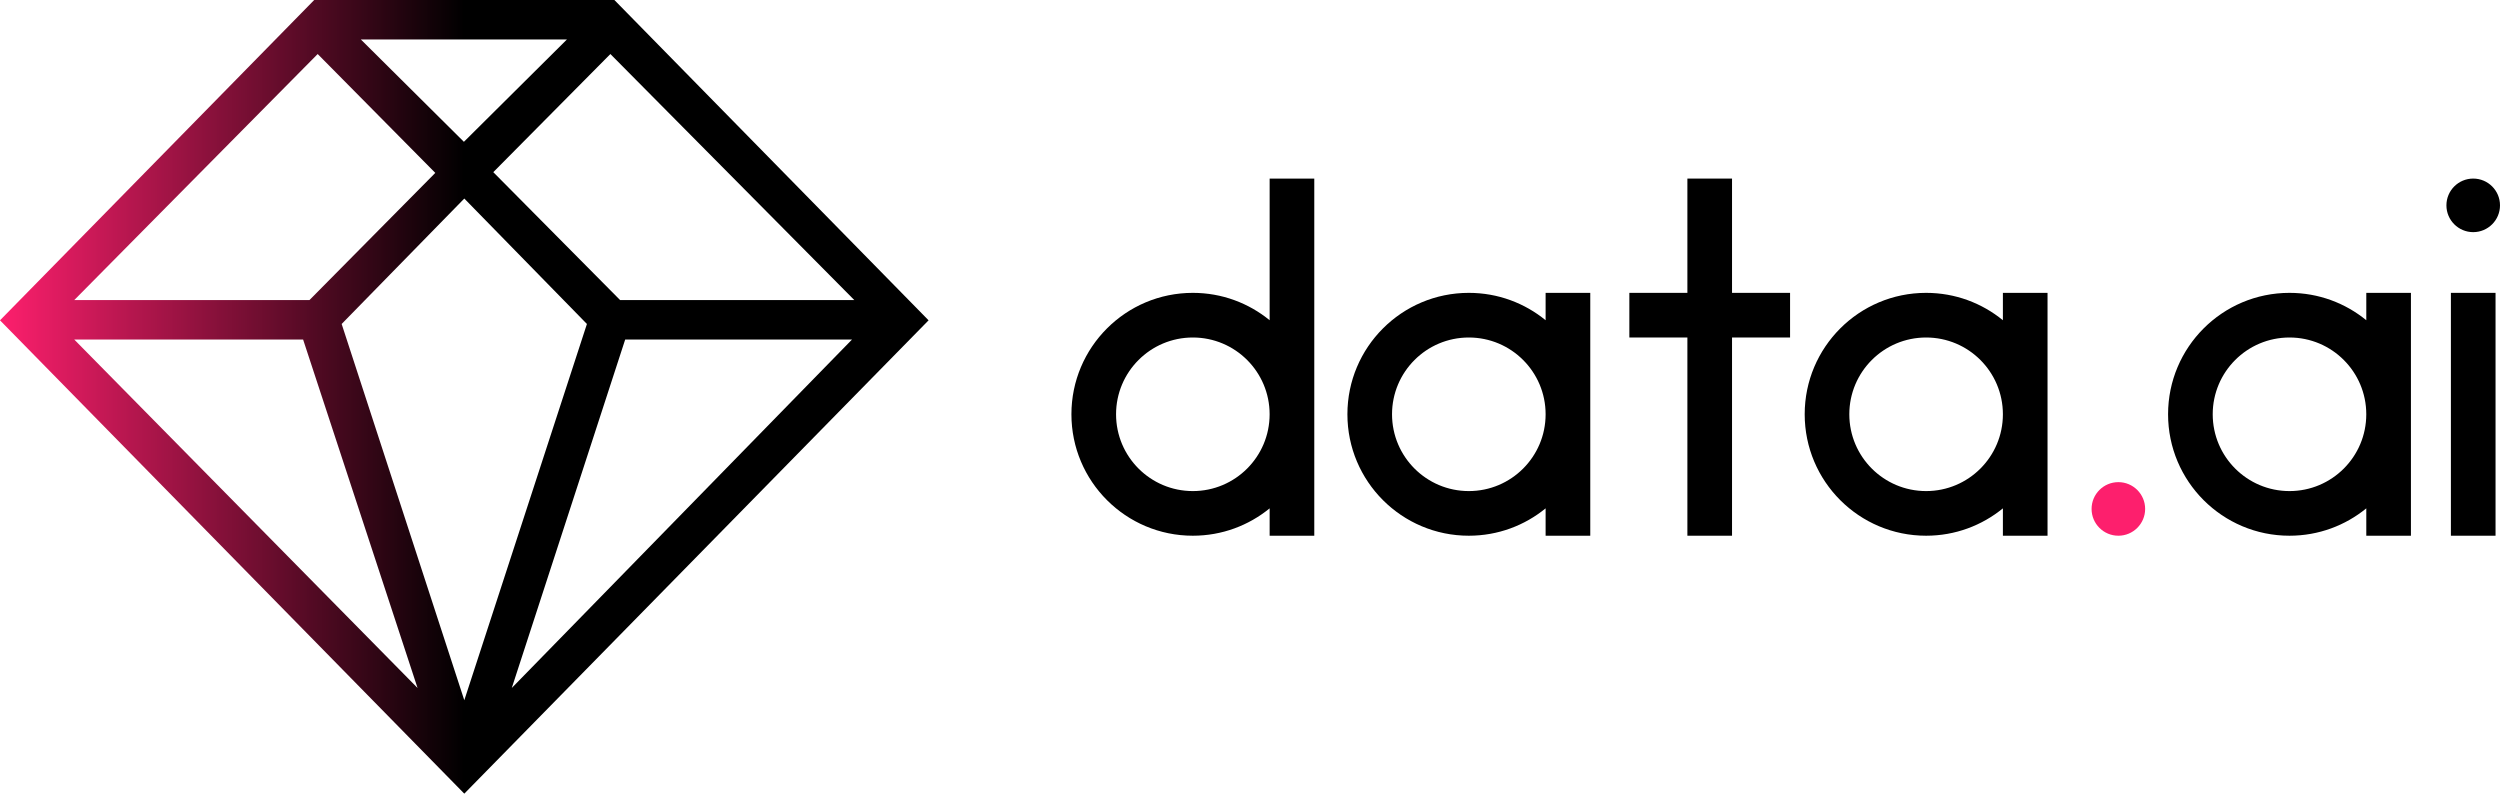
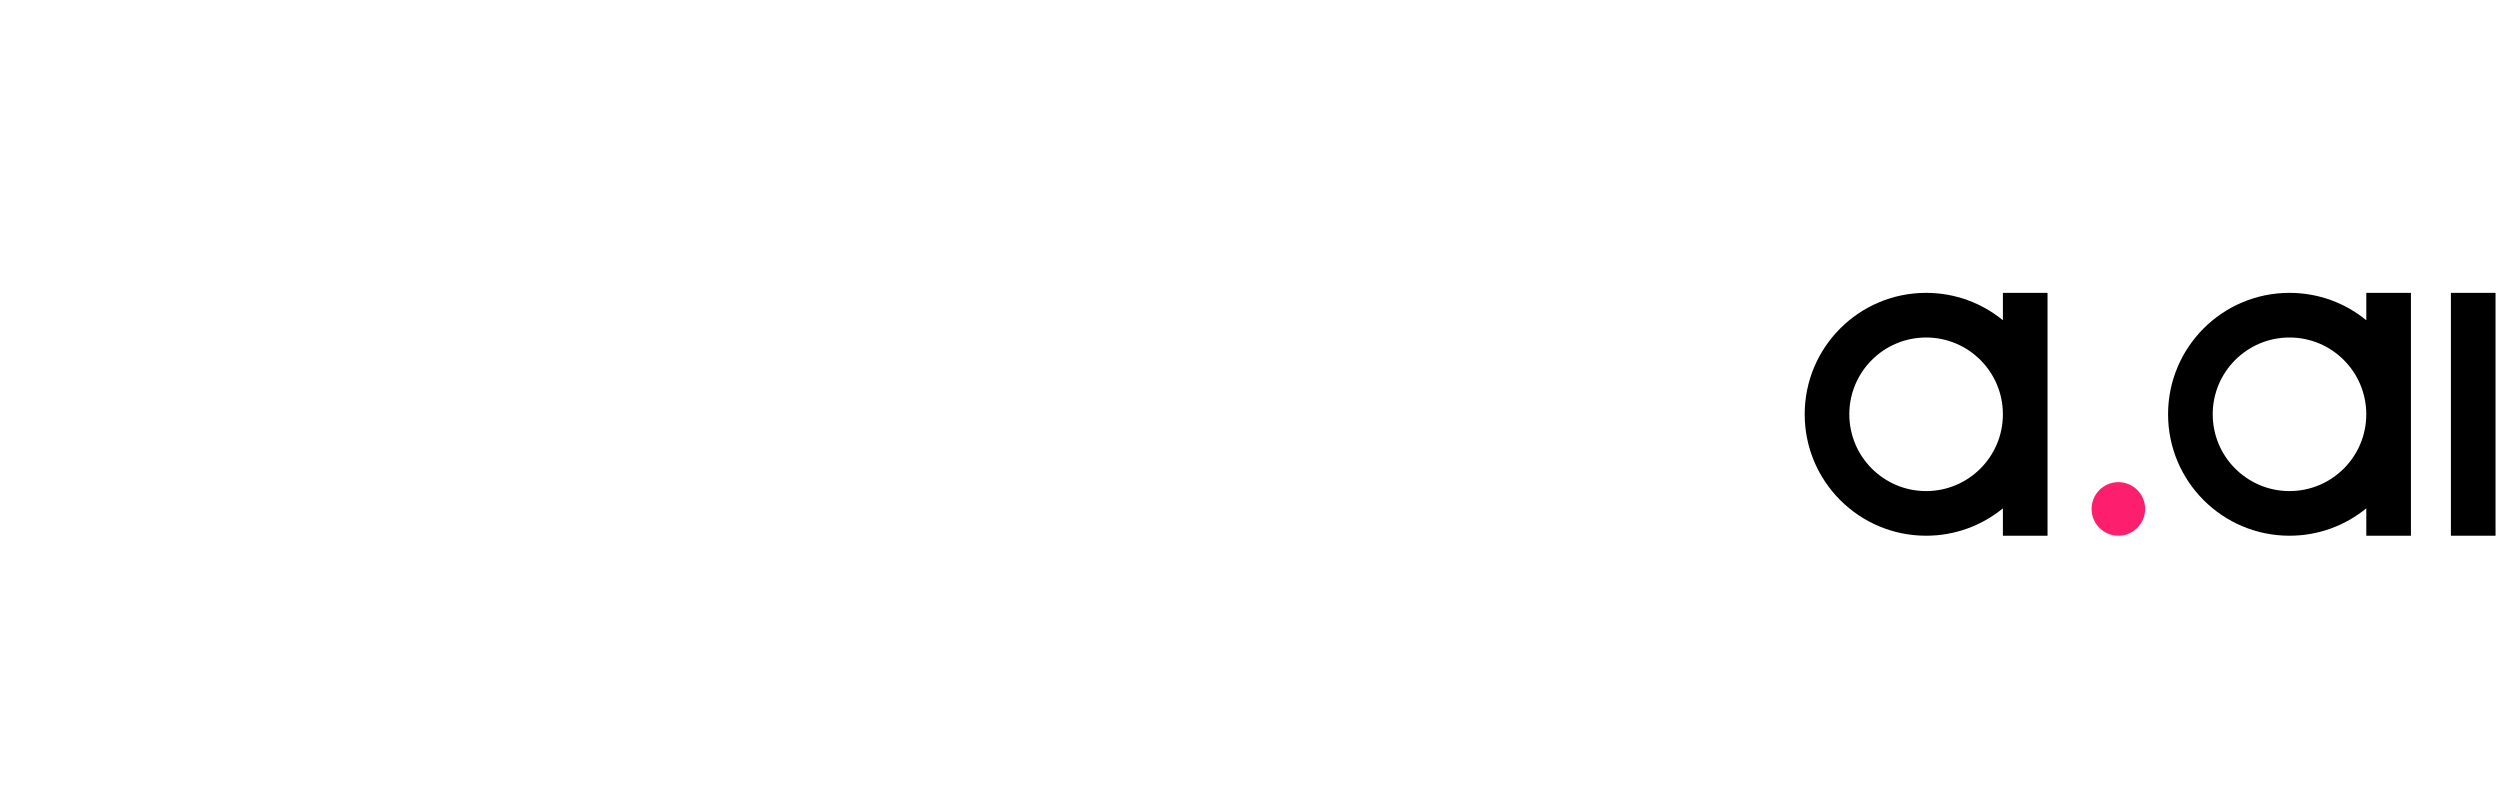
<svg xmlns="http://www.w3.org/2000/svg" width="139" height="45" viewBox="0 0 139 45" fill="none">
-   <path fill-rule="evenodd" clip-rule="evenodd" d="M139 11.418C139 12.24 138.333 12.907 137.51 12.907C136.688 12.907 136.021 12.24 136.021 11.418C136.021 10.595 136.688 9.929 137.51 9.929C138.333 9.929 139 10.595 139 11.418Z" fill="black" />
  <path fill-rule="evenodd" clip-rule="evenodd" d="M136.27 29.786H138.752V16.283H136.27V29.786Z" fill="black" />
  <path fill-rule="evenodd" clip-rule="evenodd" d="M127.296 27.304C124.938 27.304 123.027 25.392 123.027 23.034C123.027 20.677 124.938 18.765 127.296 18.765C129.654 18.765 131.565 20.676 131.565 23.034V23.035C131.565 25.392 129.654 27.304 127.296 27.304ZM134.048 23.034V16.283H131.566V17.805C130.402 16.854 128.916 16.283 127.296 16.283C123.567 16.283 120.545 19.305 120.545 23.034C120.545 26.763 123.567 29.786 127.296 29.786C128.916 29.786 130.402 29.215 131.566 28.264V29.786H134.048V23.035V23.034V23.034Z" fill="black" />
-   <path fill-rule="evenodd" clip-rule="evenodd" d="M119.27 28.296C119.27 29.119 118.603 29.786 117.781 29.786C116.958 29.786 116.292 29.119 116.292 28.296C116.292 27.474 116.958 26.807 117.781 26.807C118.603 26.807 119.27 27.474 119.27 28.296Z" fill="#FD1F6D" />
+   <path fill-rule="evenodd" clip-rule="evenodd" d="M119.27 28.296C119.27 29.119 118.603 29.786 117.781 29.786C116.958 29.786 116.292 29.119 116.292 28.296C116.292 27.474 116.958 26.807 117.781 26.807C118.603 26.807 119.27 27.474 119.27 28.296" fill="#FD1F6D" />
  <path fill-rule="evenodd" clip-rule="evenodd" d="M107.092 27.304C104.734 27.304 102.822 25.392 102.822 23.034C102.822 20.677 104.734 18.765 107.092 18.765C109.45 18.765 111.361 20.677 111.361 23.034C111.361 25.392 109.45 27.304 107.092 27.304ZM111.361 17.805C110.198 16.854 108.712 16.283 107.092 16.283C103.363 16.283 100.341 19.305 100.341 23.034C100.341 26.763 103.363 29.786 107.092 29.786C108.712 29.786 110.198 29.215 111.361 28.264V29.786H113.843V16.283H111.361V17.805Z" fill="black" />
-   <path fill-rule="evenodd" clip-rule="evenodd" d="M96.301 9.929H93.819V16.283H90.592V18.765H93.819V29.786H96.301V18.765H99.528V16.283H96.301V9.929Z" fill="black" />
-   <path fill-rule="evenodd" clip-rule="evenodd" d="M81.667 27.304C79.309 27.304 77.397 25.392 77.397 23.034C77.397 20.677 79.309 18.765 81.667 18.765C84.025 18.765 85.936 20.677 85.936 23.034C85.936 25.392 84.025 27.304 81.667 27.304ZM85.936 17.805C84.773 16.854 83.287 16.283 81.667 16.283C77.938 16.283 74.916 19.305 74.916 23.034C74.916 26.763 77.938 29.786 81.667 29.786C83.287 29.786 84.773 29.215 85.936 28.264V29.786H88.419V16.283H85.936V17.805Z" fill="black" />
-   <path fill-rule="evenodd" clip-rule="evenodd" d="M66.322 27.304C63.964 27.304 62.053 25.392 62.053 23.034C62.053 20.676 63.964 18.765 66.322 18.765C68.68 18.765 70.591 20.676 70.591 23.034C70.591 25.392 68.68 27.304 66.322 27.304ZM70.592 17.805C69.428 16.854 67.942 16.283 66.323 16.283C62.594 16.283 59.571 19.305 59.571 23.034C59.571 26.763 62.594 29.786 66.323 29.786C67.942 29.786 69.428 29.215 70.592 28.264V29.786H73.074V9.929H70.592V17.805Z" fill="black" />
-   <path fill-rule="evenodd" clip-rule="evenodd" d="M17.47 0L0.03 17.779L0 17.81L25.783 44.095L25.815 44.127L51.598 17.841L51.629 17.81L34.172 0.013L34.159 0H17.47ZM20.064 2.195H31.521L25.793 7.885L20.064 2.195ZM27.427 9.572L33.937 3.004L47.499 16.683H34.477L27.427 9.572ZM17.663 3.004L24.202 9.613L17.207 16.683H4.129L17.663 3.004ZM18.996 18.013L25.815 11.039L32.633 18.013L25.815 38.933L18.996 18.013ZM34.76 18.879H47.371L28.455 38.251L34.76 18.879ZM4.129 18.879H16.853L23.216 38.252L4.129 18.879Z" fill="url(#paint0_linear_8_1036)" />
  <defs>
    <linearGradient id="paint0_linear_8_1036" x1="25.814" y1="6.422" x2="0" y2="6.422" gradientUnits="userSpaceOnUse">
      <stop />
      <stop offset="1" stop-color="#FD1F6D" />
    </linearGradient>
  </defs>
</svg>